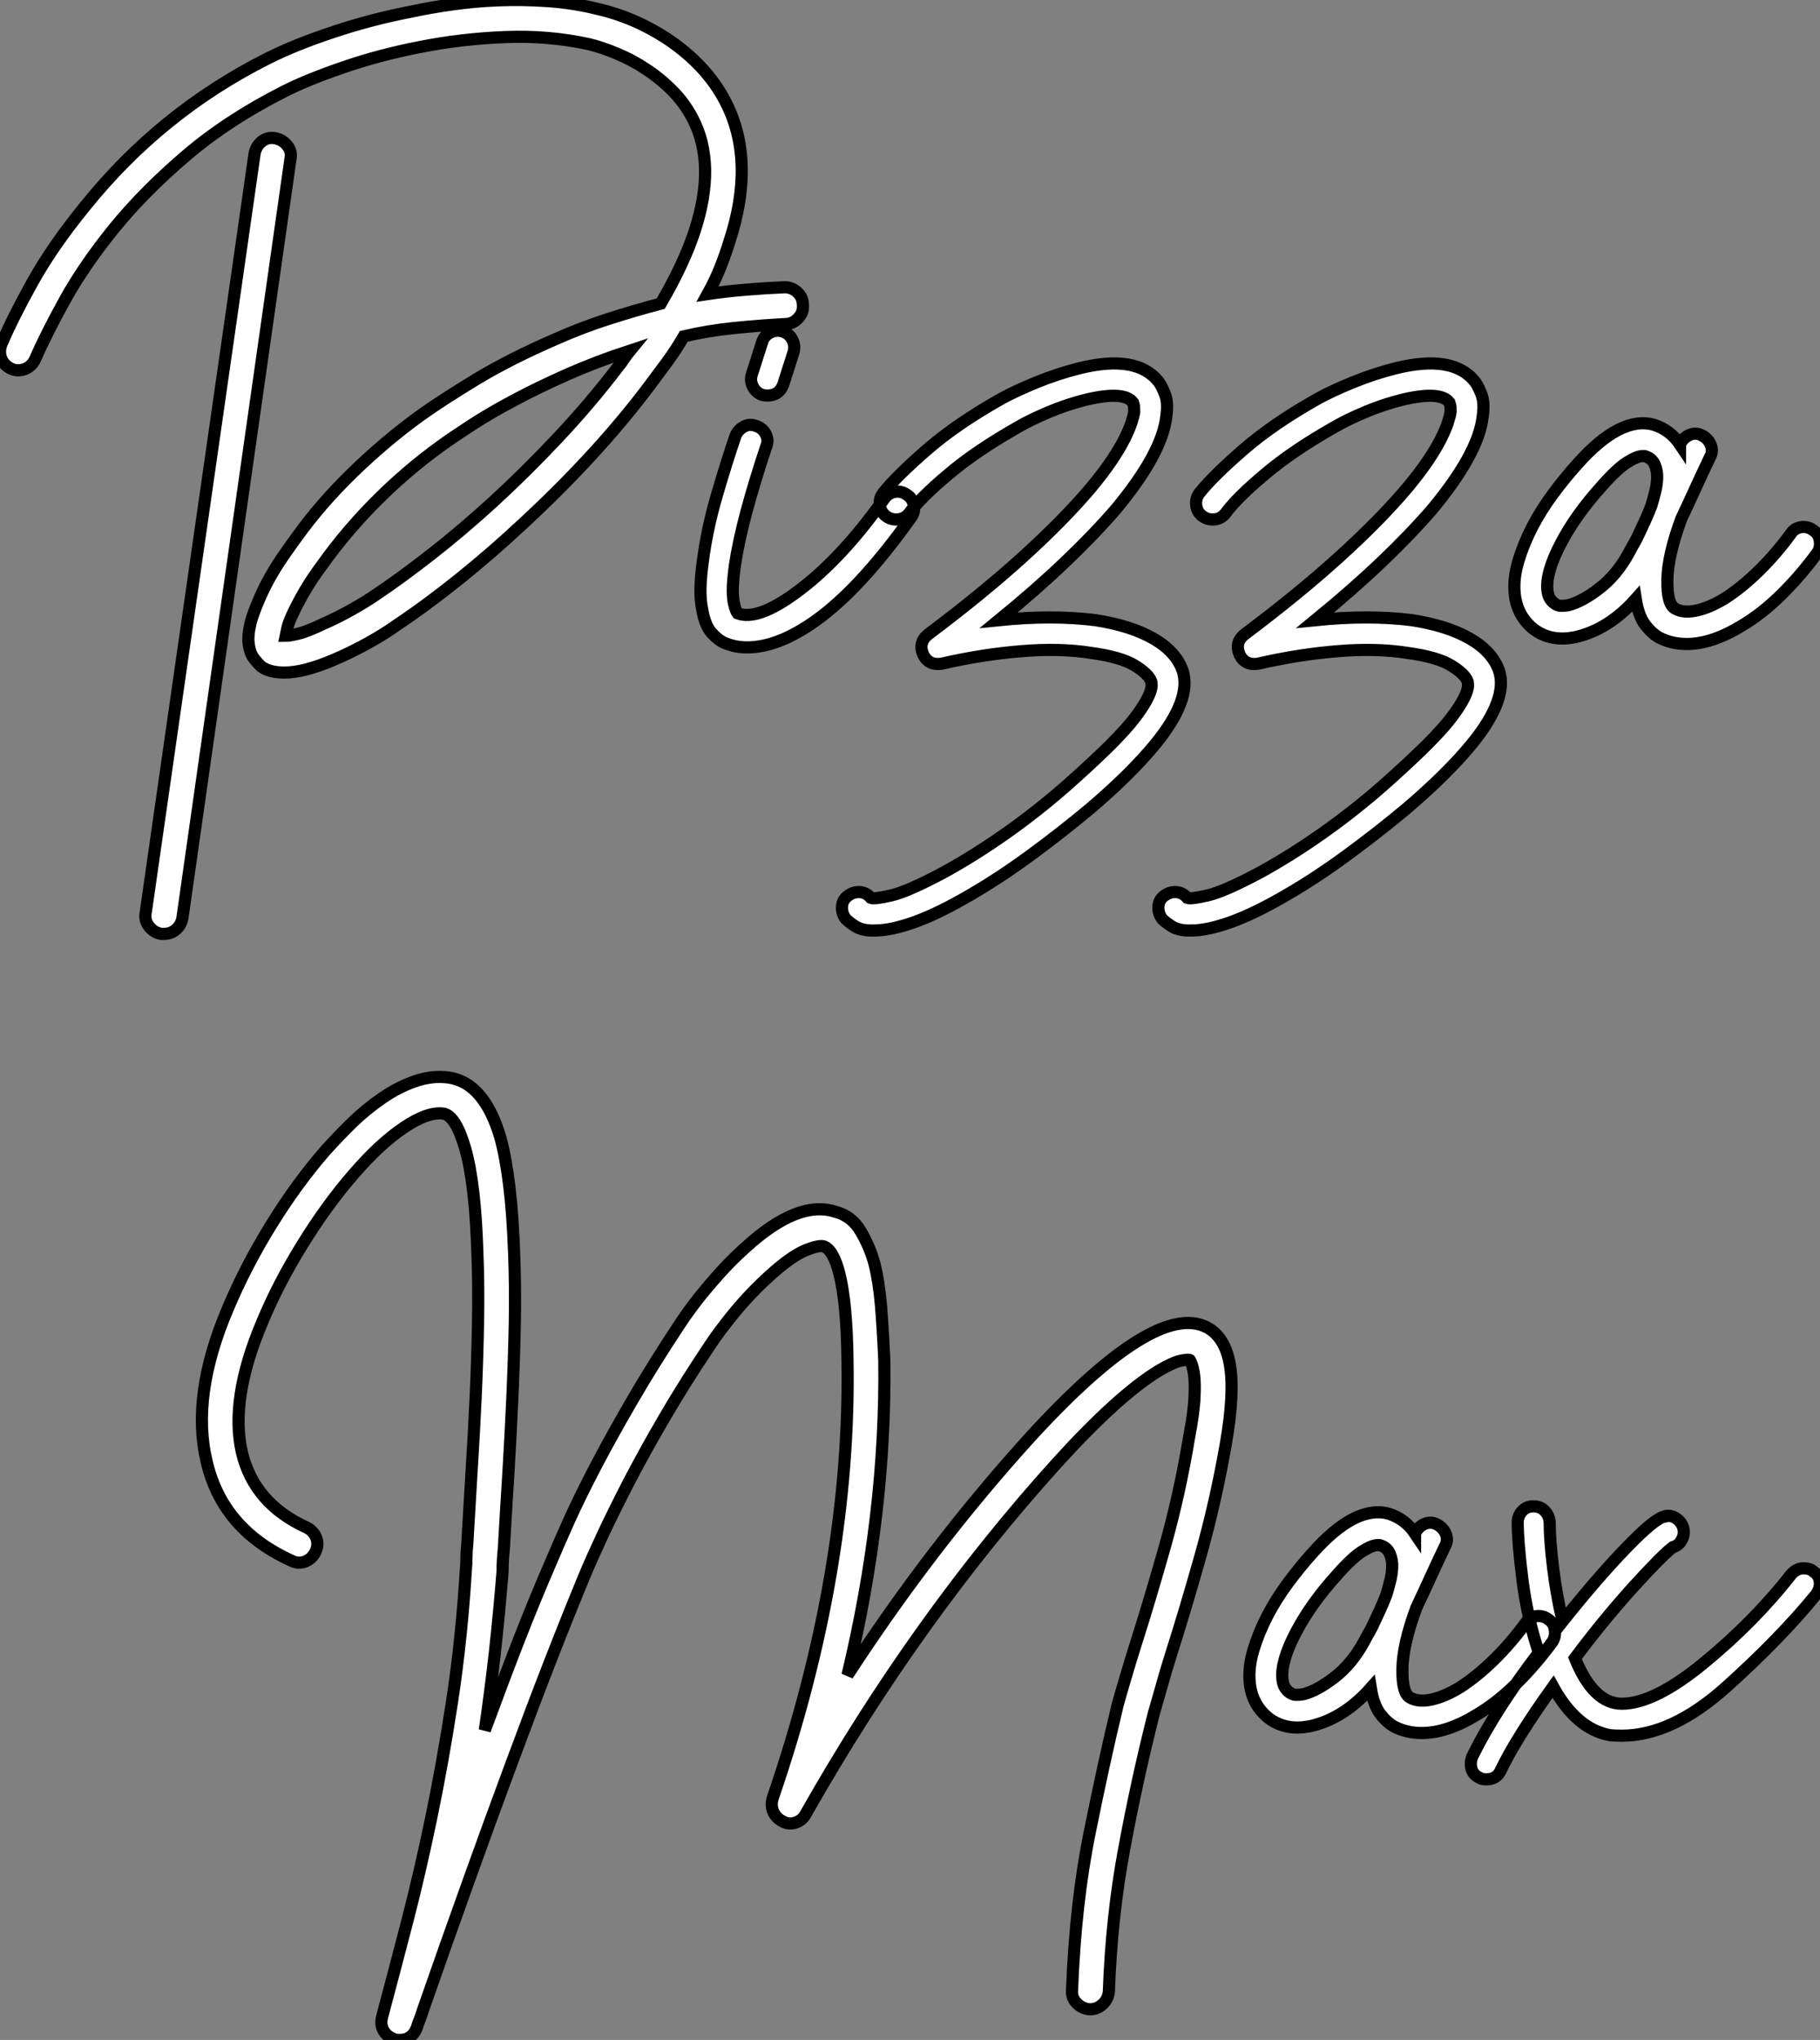
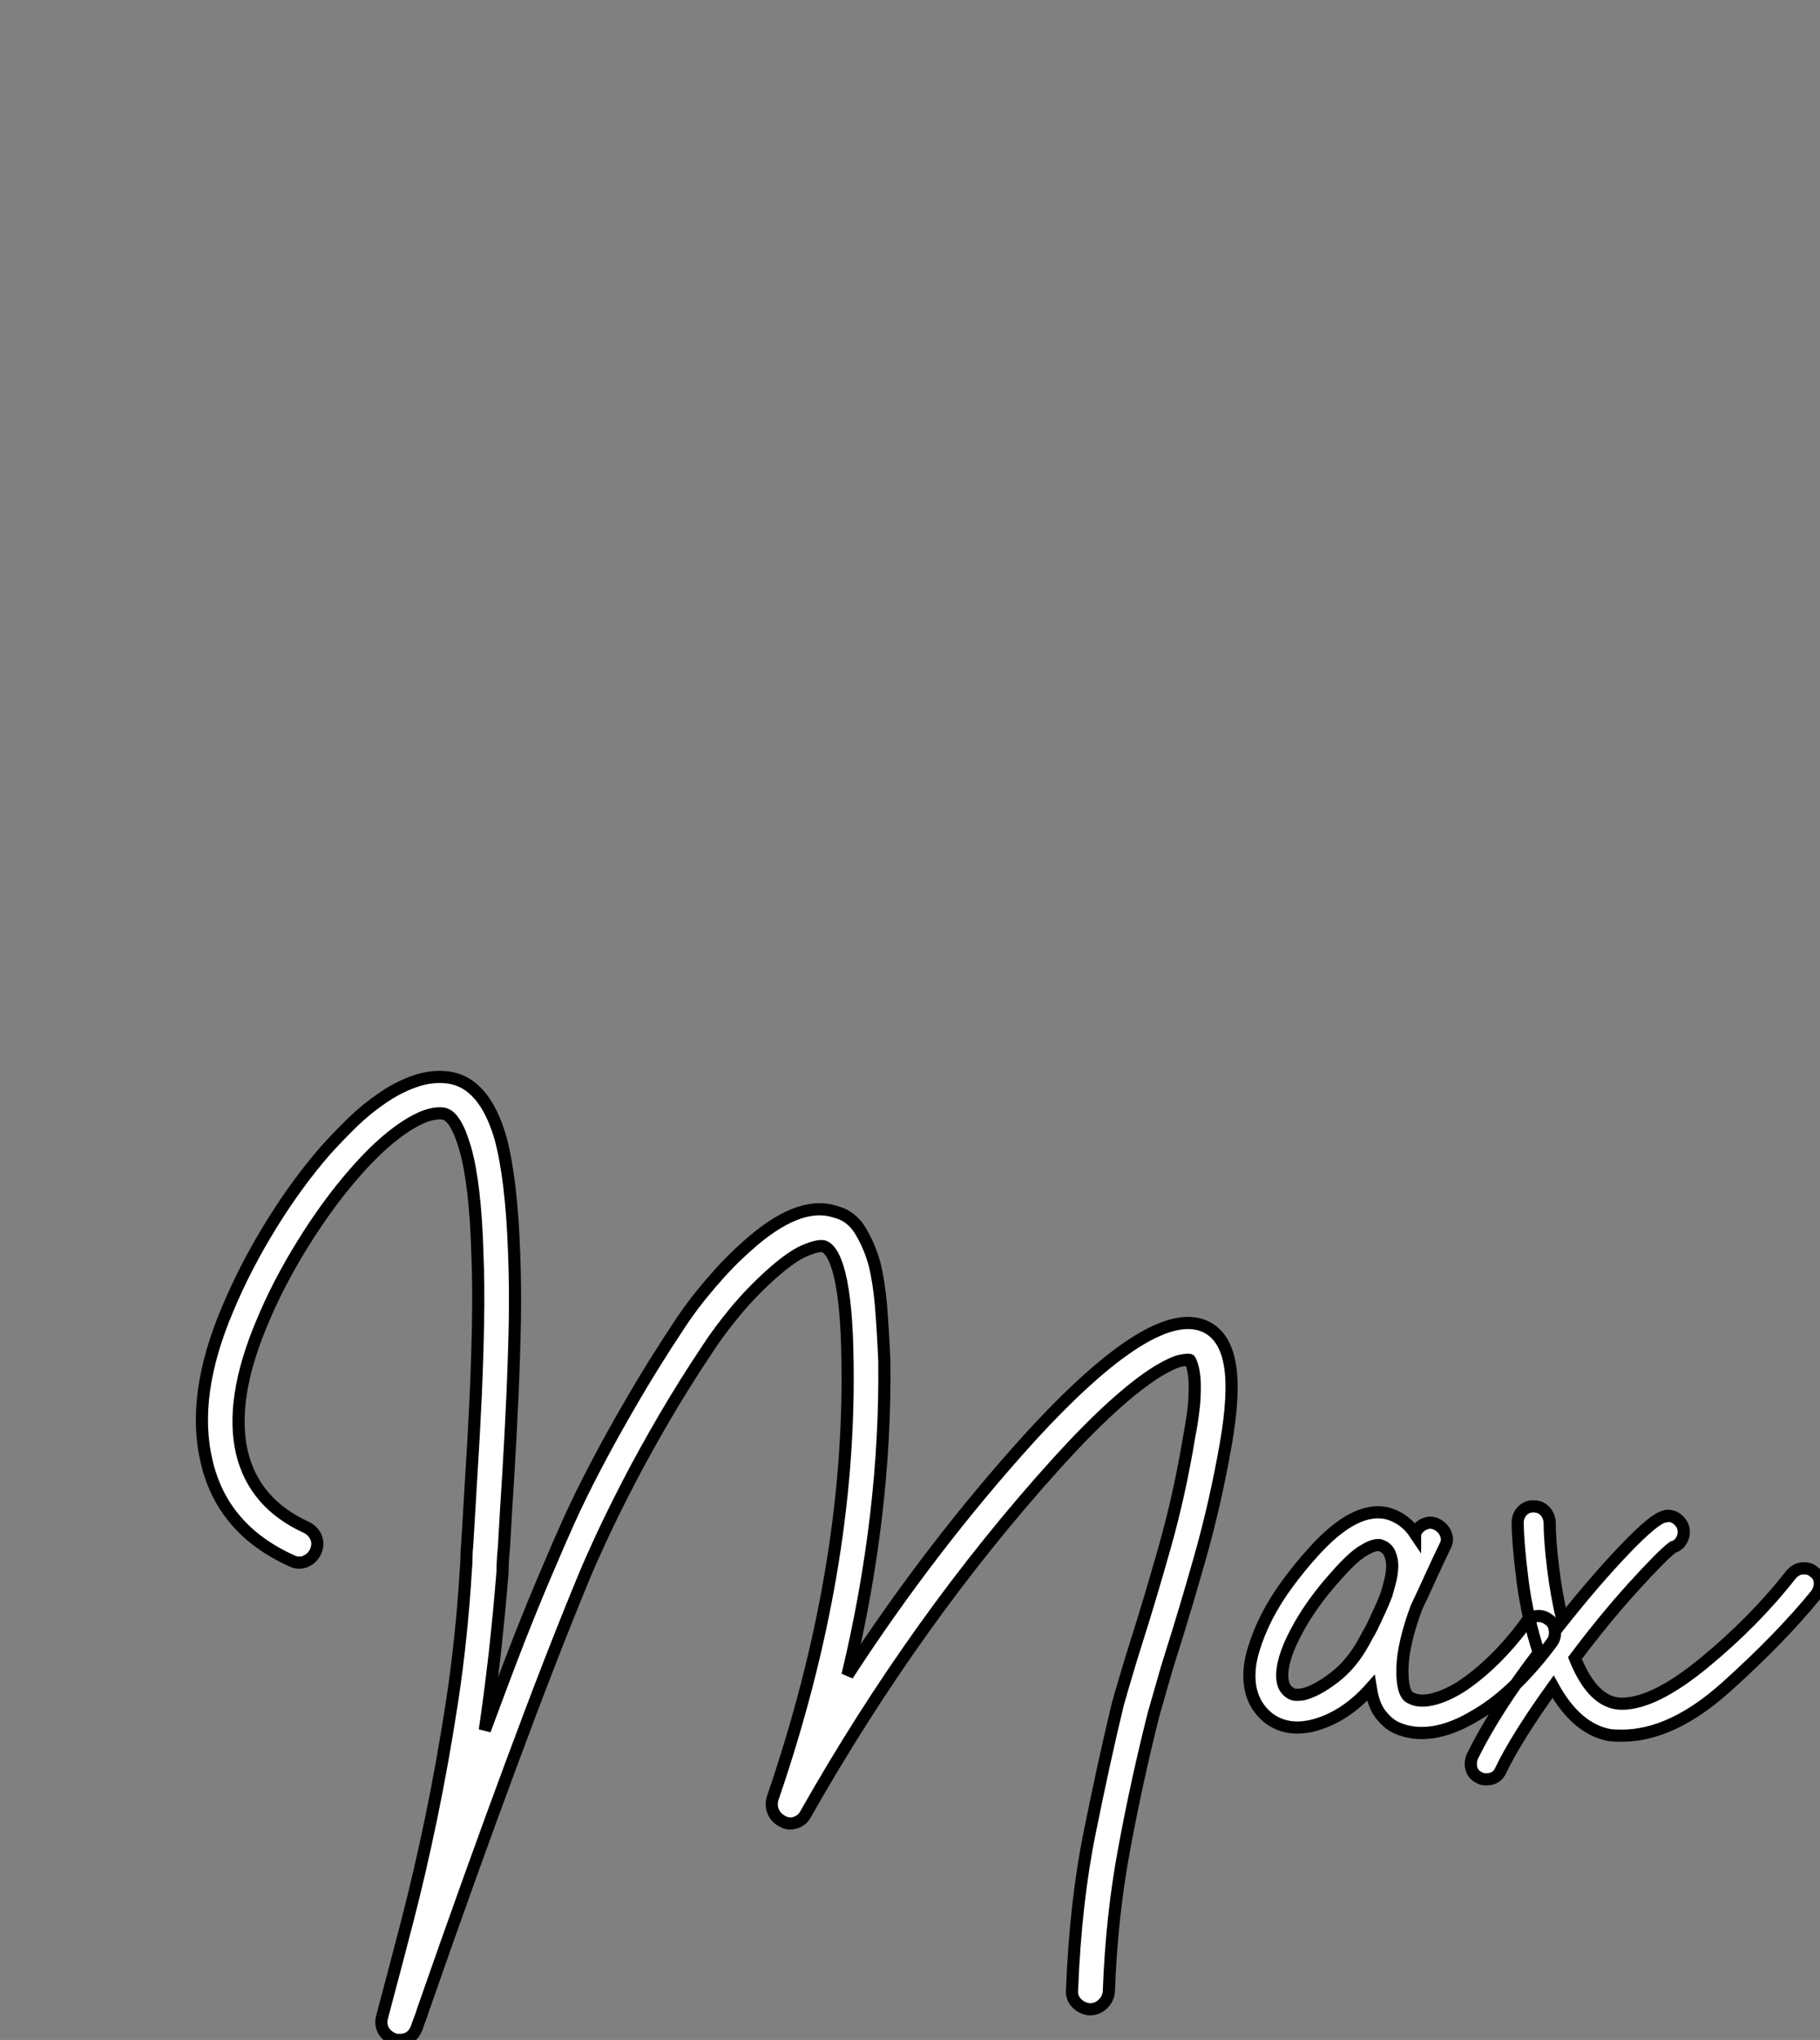
<svg xmlns="http://www.w3.org/2000/svg" viewBox="-3.002 -9.998 149.792 167.821">
  <rect x="-3.002" y="-9.998" width="149.792" height="167.821" fill="#808080" stroke="none" />
-   <path d="M63.39-26.60L63.39-26.60Q63.45-25.98 63-25.51Q62.55-25.03 61.94-25.03L61.94-25.03Q59.86-24.92 57.68-24.70Q55.50-24.47 53.59-24.02L53.59-24.02Q52.98-22.96 52.22-21.92Q51.46-20.89 50.62-19.77L50.62-19.77Q48.50-16.97 45.92-14.17Q43.34-11.37 40.43-8.68L40.43-8.68Q37.80-6.22 35.11-4.06Q32.42-1.90 29.90-0.22L29.90-0.22Q29.06 0.39 27.66 1.18Q26.26 1.96 24.81 2.58L24.81 2.58Q22.34 3.64 20.72 3.64L20.72 3.64Q19.54 3.64 18.87 3.19L18.87 3.19Q18.59 2.97 18.20 2.46Q17.81 1.96 17.75 0.95L17.75 0.95Q17.75-0.06 18.20-1.29Q18.65-2.52 19.26-3.70Q19.88-4.87 20.58-5.88Q21.28-6.89 21.73-7.50L21.73-7.50Q23.74-10.30 26.38-12.85Q29.01-15.40 31.86-17.47L31.86-17.47Q33.66-18.76 36.48-20.47Q39.31-22.18 43.06-23.80L43.06-23.80Q45.19-24.75 47.38-25.45Q49.56-26.15 51.69-26.71L51.69-26.71Q53.59-29.96 54.49-32.70L54.49-32.70Q56.28-38.19 54.32-41.94L54.32-41.94Q53.65-43.23 52.64-44.24Q51.63-45.25 50.48-46.00Q49.34-46.76 48.13-47.26Q46.93-47.77 45.81-48.05L45.81-48.05Q42.50-48.78 38.89-48.64Q35.28-48.50 31.86-47.82Q28.45-47.15 25.54-46.14Q22.62-45.14 20.72-44.18L20.72-44.18Q16.07-41.83 12.63-38.89Q9.18-35.95 6.72-32.93Q4.26-29.90 2.69-27.08Q1.12-24.25 0.22-22.18L0.22-22.18Q-0.06-21.56-0.62-21.34Q-1.18-21.11-1.74-21.34L-1.74-21.34Q-2.35-21.62-2.58-22.18Q-2.80-22.74-2.58-23.35L-2.58-23.35Q-1.68-25.48-0.03-28.45Q1.62-31.42 4.31-34.72L4.31-34.72Q10.53-42.45 19.32-46.87L19.32-46.87Q21.67-48.05 24.81-49.08Q27.94-50.12 31.19-50.74L31.19-50.74Q32.70-51.07 34.50-51.32Q36.29-51.58 38.28-51.66Q40.26-51.74 42.36-51.60Q44.46-51.46 46.48-50.96L46.48-50.96Q49.45-50.29 52.14-48.55L52.14-48.55Q55.44-46.37 57.01-43.34L57.01-43.34Q59.53-38.47 57.34-31.81L57.34-31.81Q57.01-30.74 56.59-29.68Q56.17-28.62 55.55-27.50L55.55-27.50Q57.01-27.72 58.72-27.86Q60.42-28 61.88-28.06L61.88-28.06Q62.50-28.06 62.94-27.64Q63.39-27.22 63.39-26.60ZM48.22-21.56L48.22-21.56Q48.50-21.90 48.69-22.20Q48.89-22.51 49.17-22.85L49.17-22.85Q46.42-21.95 44.02-20.89Q41.61-19.82 39.62-18.76Q37.63-17.70 36.12-16.72Q34.61-15.74 33.60-15.01L33.60-15.01Q30.80-12.99 28.31-10.50Q25.82-8.01 23.86-5.26L23.86-5.26Q23.02-4.14 22.40-3.08Q21.78-2.02 21.34-1.06L21.34-1.06Q21.06-0.45 20.97-0.06Q20.89 0.34 20.83 0.62L20.83 0.62Q21.11 0.62 21.84 0.45Q22.57 0.28 23.86-0.34L23.86-0.34Q25.14-0.90 26.32-1.57Q27.50-2.24 28.22-2.74L28.22-2.74Q30.24-4.09 32.76-6.05Q35.28-8.01 37.94-10.44Q40.60-12.88 43.26-15.71Q45.92-18.54 48.22-21.56ZM19.94-40.32L19.94-40.32Q20.55-40.21 20.94-39.73Q21.34-39.26 21.22-38.64L21.22-38.64L12.32 23.86Q12.21 24.42 11.79 24.78Q11.37 25.14 10.81 25.14L10.81 25.14L10.58 25.14Q9.97 25.03 9.58 24.53Q9.18 24.02 9.30 23.41L9.30 23.41L18.26-39.03Q18.37-39.65 18.84-40.04Q19.32-40.43 19.94-40.32ZM71.96-10.98L71.96-10.98Q72.41-10.70 72.52-10.14Q72.63-9.58 72.30-9.13L72.30-9.13Q68.43-3.70 65.02-1.06Q61.60 1.57 58.80 1.57L58.80 1.57Q57.85 1.57 57.01 1.23L57.01 1.23Q56.45 1.01 55.89 0.39Q55.33-0.22 55.10-1.57L55.10-1.57Q54.94-2.35 54.96-3.33Q54.99-4.31 55.16-5.54L55.16-5.54Q55.50-8.18 56.31-10.95Q57.12-13.72 57.85-15.85L57.85-15.85Q58.07-16.35 58.55-16.60Q59.02-16.86 59.58-16.63L59.58-16.63Q60.09-16.46 60.34-15.96Q60.59-15.46 60.37-14.95L60.37-14.95Q59.42-12.10 58.74-9.58Q58.07-7.06 57.79-5.15L57.79-5.15Q57.62-3.86 57.62-3.14Q57.62-2.41 57.74-1.96L57.74-1.96Q57.85-1.46 58.02-1.23L58.02-1.23Q59.64-0.62 62.72-2.86L62.72-2.86Q64.51-4.14 66.33-6.05Q68.15-7.95 70.11-10.70L70.11-10.70Q70.45-11.14 70.98-11.23Q71.51-11.31 71.96-10.98ZM60.03-19.21L60.03-19.21Q59.53-19.38 59.28-19.88Q59.02-20.38 59.19-20.89L59.19-20.89L60.03-23.52Q60.20-24.08 60.70-24.33Q61.21-24.58 61.71-24.42L61.71-24.42Q62.27-24.25 62.52-23.74Q62.78-23.24 62.61-22.68L62.61-22.68L61.77-20.05Q61.43-19.15 60.48-19.15L60.48-19.15Q60.20-19.15 60.03-19.21ZM69.33 24.86L69.33 24.86L68.94 24.86Q68.15 24.81 67.68 24.50Q67.20 24.19 66.92 23.91L66.92 23.91Q66.58 23.46 66.61 22.90Q66.64 22.34 67.09 22.01L67.09 22.01Q67.54 21.67 68.07 21.70Q68.60 21.73 68.99 22.18L68.99 22.18Q69.27 22.29 70.64 21.98Q72.02 21.67 75.04 20.05L75.04 20.05Q77.50 18.70 80.16 16.83Q82.82 14.95 85.23 12.82L85.23 12.82Q86.86 11.37 88.14 10.14Q89.43 8.90 90.33 7.84L90.33 7.84Q91.06 6.94 91.45 6.30Q91.84 5.66 91.98 5.24Q92.12 4.82 92.09 4.62Q92.06 4.42 92.06 4.37L92.06 4.37Q91.84 3.75 90.69 3.05Q89.54 2.35 87.08 2.02L87.08 2.02Q84.56 1.62 81.40 1.88Q78.23 2.13 74.82 2.91L74.82 2.91Q73.75 3.08 73.30 2.18L73.30 2.18Q72.86 1.18 73.70 0.50L73.70 0.50Q78.18-2.86 81.51-5.88Q84.84-8.90 87.08-11.54L87.08-11.54Q88.14-12.82 88.82-13.83Q89.49-14.84 89.88-15.62Q90.27-16.41 90.44-16.94Q90.61-17.47 90.66-17.81L90.66-17.81Q90.66-18.31 90.61-18.42L90.61-18.42Q90.55-18.54 90.55-18.59L90.55-18.59Q89.82-19.54 86.74-18.82L86.74-18.82Q85.12-18.42 83.61-17.78Q82.10-17.14 81.14-16.58L81.14-16.58Q77.67-14.62 75.38-12.68Q73.08-10.75 72.13-9.46L72.13-9.46Q71.79-9.02 71.23-8.96Q70.67-8.90 70.22-9.24L70.22-9.24Q69.78-9.58 69.72-10.14Q69.66-10.70 70.00-11.14L70.00-11.14Q71.12-12.54 73.61-14.70Q76.10-16.86 79.80-18.93L79.80-18.93Q80.92-19.54 82.63-20.24Q84.34-20.94 86.13-21.39L86.13-21.39Q90.89-22.57 92.68-20.27L92.68-20.27Q92.96-19.88 93.21-19.21Q93.46-18.54 93.30-17.42L93.30-17.42Q92.96-14.39 89.15-9.80L89.15-9.80Q87.36-7.73 84.98-5.46Q82.60-3.19 79.52-0.67L79.52-0.67Q83.94-1.12 87.47-0.67L87.47-0.67Q90.38-0.22 92.23 0.84Q94.08 1.90 94.64 3.47L94.64 3.47Q95.42 5.82 92.40 9.52L92.40 9.52Q90.38 11.98 87.02 14.84L87.02 14.84Q84.67 16.80 82.15 18.65Q79.63 20.50 77.22 21.90L77.22 21.90Q74.65 23.41 72.66 24.14Q70.67 24.86 69.33 24.86ZM95.37 24.86L95.37 24.86L94.98 24.86Q94.19 24.81 93.72 24.50Q93.24 24.19 92.96 23.91L92.96 23.91Q92.62 23.46 92.65 22.90Q92.68 22.34 93.13 22.01L93.13 22.01Q93.58 21.67 94.11 21.70Q94.64 21.73 95.03 22.18L95.03 22.18Q95.31 22.29 96.68 21.98Q98.06 21.67 101.08 20.05L101.08 20.05Q103.54 18.70 106.20 16.83Q108.86 14.95 111.27 12.82L111.27 12.82Q112.90 11.37 114.18 10.14Q115.47 8.90 116.37 7.84L116.37 7.84Q117.10 6.94 117.49 6.30Q117.88 5.66 118.02 5.24Q118.16 4.82 118.13 4.62Q118.10 4.42 118.10 4.37L118.10 4.37Q117.88 3.75 116.73 3.05Q115.58 2.35 113.12 2.02L113.12 2.02Q110.60 1.62 107.44 1.88Q104.27 2.13 100.86 2.91L100.86 2.91Q99.79 3.08 99.34 2.18L99.34 2.18Q98.90 1.18 99.74 0.50L99.74 0.50Q104.22-2.86 107.55-5.88Q110.88-8.90 113.12-11.54L113.12-11.54Q114.18-12.82 114.86-13.83Q115.53-14.84 115.92-15.62Q116.31-16.41 116.48-16.94Q116.65-17.47 116.70-17.81L116.70-17.81Q116.70-18.31 116.65-18.42L116.65-18.42Q116.59-18.54 116.59-18.59L116.59-18.59Q115.86-19.54 112.78-18.82L112.78-18.82Q111.16-18.42 109.65-17.78Q108.14-17.14 107.18-16.58L107.18-16.58Q103.71-14.62 101.42-12.68Q99.12-10.75 98.17-9.46L98.17-9.46Q97.83-9.02 97.27-8.96Q96.71-8.90 96.26-9.24L96.26-9.24Q95.82-9.58 95.76-10.14Q95.70-10.70 96.04-11.14L96.04-11.14Q97.16-12.54 99.65-14.70Q102.14-16.86 105.84-18.93L105.84-18.93Q106.96-19.54 108.67-20.24Q110.38-20.94 112.17-21.39L112.17-21.39Q116.93-22.57 118.72-20.27L118.72-20.27Q119-19.88 119.25-19.21Q119.50-18.54 119.34-17.42L119.34-17.42Q119-14.39 115.19-9.80L115.19-9.80Q113.40-7.73 111.02-5.46Q108.64-3.19 105.56-0.67L105.56-0.67Q109.98-1.12 113.51-0.67L113.51-0.67Q116.42-0.22 118.27 0.84Q120.12 1.90 120.68 3.47L120.68 3.47Q121.46 5.82 118.44 9.52L118.44 9.52Q116.42 11.98 113.06 14.84L113.06 14.84Q110.71 16.80 108.19 18.65Q105.67 20.50 103.26 21.90L103.26 21.90Q100.69 23.41 98.70 24.14Q96.71 24.86 95.37 24.86ZM146.55-8.06L146.55-8.06Q147-7.78 147.08-7.22Q147.17-6.66 146.89-6.22L146.89-6.22Q145.49-4.31 143.89-2.74Q142.30-1.18 140.67-0.22L140.67-0.22Q138.21 1.29 136.14 1.29L136.14 1.29Q134.90 1.29 133.90 0.78L133.90 0.78Q133.28 0.45 132.72-0.28Q132.16-1.01 131.94-2.41L131.94-2.41Q129.70 0.11 126.95 0.73L126.95 0.73Q126.67 0.78 126.42 0.81Q126.17 0.84 125.89 0.84L125.89 0.84Q124.60 0.84 123.59 0.11L123.59 0.11Q122.14-1.01 121.97-2.91L121.97-2.91Q121.86-4.14 122.28-5.54Q122.70-6.94 123.42-8.34Q124.15-9.74 125.13-11.06Q126.11-12.38 127.12-13.50L127.12-13.50Q130.70-17.53 133.45-16.74L133.45-16.74Q134.79-16.30 135.58-15.12L135.58-15.12Q135.58-15.18 135.60-15.18Q135.63-15.18 135.63-15.23L135.63-15.23Q135.91-15.74 136.42-15.93Q136.92-16.13 137.42-15.85L137.42-15.85Q137.93-15.57 138.12-15.06Q138.32-14.56 138.04-14.06L138.04-14.06Q137.42-12.77 136.86-11.54Q136.30-10.30 135.69-9.02L135.69-9.02Q134.57-5.99 134.54-3.98Q134.51-1.96 135.18-1.62L135.18-1.62Q135.86-1.23 136.92-1.46Q137.98-1.68 139.27-2.46L139.27-2.46Q140.67-3.36 142.07-4.73Q143.47-6.10 144.70-7.78L144.70-7.78Q144.98-8.23 145.54-8.32Q146.10-8.40 146.55-8.06ZM131.38-6.22L131.38-6.22Q131.49-6.44 131.68-6.78Q131.88-7.11 132.05-7.45L132.05-7.45Q132.33-8.06 132.64-8.71Q132.94-9.35 133.22-10.08L133.22-10.08Q133.34-10.47 133.50-11.09Q133.67-11.70 133.70-12.32Q133.73-12.94 133.50-13.47Q133.28-14 132.66-14.17L132.66-14.17L132.50-14.17Q132.05-14.17 131.21-13.64Q130.37-13.10 129.14-11.70L129.14-11.70Q127.01-9.35 125.78-7Q124.54-4.65 124.66-3.19L124.66-3.19Q124.71-2.69 124.88-2.44Q125.05-2.18 125.22-2.07L125.22-2.07Q125.50-1.85 125.80-1.85Q126.11-1.85 126.39-1.90L126.39-1.90Q127.51-2.18 128.94-3.28Q130.37-4.37 131.38-6.22Z" fill="white" stroke="black" transform="translate(0 0) scale(1 1) translate(-0.312 41.692)" />
  <path d="M85.40-32.09L85.40-32.09Q86.91-31.30 87.30-29.01Q87.70-26.71 86.97-22.51L86.97-22.51Q86.13-17.70 84.87-13.24Q83.61-8.79 82.54-5.43L82.54-5.43Q82.04-3.86 81.68-2.55Q81.31-1.23 81.03-0.28L81.03-0.28Q79.63 5.26 78.60 10.84Q77.56 16.41 77.34 22.57L77.34 22.57Q77.28 23.18 76.83 23.60Q76.38 24.02 75.77 24.02L75.77 24.02Q75.15 23.97 74.70 23.52Q74.26 23.07 74.31 22.46L74.31 22.46Q74.59 15.23 75.77 9.44Q76.94 3.64 78.06-1.01L78.06-1.01Q78.34-2.02 78.74-3.36Q79.13-4.70 79.63-6.27L79.63-6.27Q80.70-9.63 81.93-13.97Q83.16-18.31 83.94-23.02L83.94-23.02Q84.34-25.09 84.39-26.35Q84.45-27.61 84.34-28.28L84.34-28.28Q84.22-29.06 84-29.40L84-29.40Q83.89-29.46 83.27-29.34Q82.66-29.23 81.42-28.50L81.42-28.50Q78.06-26.43 73.08-20.94L73.08-20.94Q61.54-8.18 52.42 7.90L52.42 7.90Q52.14 8.46 51.58 8.65Q51.02 8.85 50.51 8.57L50.51 8.57Q49.95 8.29 49.73 7.78Q49.50 7.28 49.67 6.66L49.67 6.66Q56.11-12.10 55.83-29.29L55.83-29.29Q55.78-34.05 55.16-36.51L55.16-36.51Q54.66-38.47 53.87-38.75L53.87-38.75Q53.42-38.86 52.30-38.39Q51.18-37.91 49.50-36.40L49.50-36.40Q47.94-35 46.59-33.38Q45.25-31.75 44.41-30.46L44.41-30.46Q42.39-27.44 40.74-24.61Q39.09-21.78 37.83-19.35Q36.57-16.91 35.64-14.92Q34.72-12.94 34.16-11.59L34.16-11.59Q31.47-5.10 28.17 3.81Q24.86 12.71 20.89 24.08L20.89 24.08Q20.78 24.47 20.64 24.81Q20.50 25.14 20.38 25.54L20.38 25.54Q19.99 26.54 18.98 26.54L18.98 26.54Q18.65 26.54 18.54 26.49L18.54 26.49Q17.92 26.26 17.64 25.76Q17.36 25.26 17.53 24.64L17.53 24.64L17.75 23.80Q18.59 20.66 19.60 16.77Q20.61 12.88 21.56 8.32Q22.51 3.75 23.30-1.40Q24.08-6.55 24.42-12.15L24.42-12.15Q24.47-12.66 24.47-13.16Q24.47-13.66 24.53-14.17L24.53-14.17Q24.70-17.14 24.89-20.24Q25.09-23.35 25.23-26.43Q25.37-29.51 25.42-32.48Q25.48-35.45 25.37-38.14L25.37-38.14Q25.20-43.90 24.36-46.82L24.36-46.82Q23.58-49.50 22.57-49.67L22.57-49.67Q21.28-49.84 19.32-48.52Q17.36-47.21 15.18-44.69L15.18-44.69Q12.99-42.17 10.98-38.92Q8.96-35.67 7.62-32.42L7.62-32.42Q4.98-26.15 5.99-21.78L5.99-21.78Q7-17.58 11.31-15.62L11.31-15.62Q11.87-15.34 12.10-14.78Q12.32-14.22 12.04-13.61L12.04-13.61Q11.76-13.05 11.20-12.82Q10.64-12.60 10.08-12.88L10.08-12.88Q4.37-15.46 3.08-21.06L3.08-21.06Q1.79-26.49 4.82-33.60L4.82-33.60Q6.27-37.07 8.40-40.52Q10.53-43.96 12.88-46.65L12.88-46.65Q13.89-47.77 15.06-48.92Q16.24-50.06 17.56-50.96Q18.87-51.86 20.24-52.33Q21.62-52.81 22.96-52.64L22.96-52.64Q25.93-52.25 27.27-47.66L27.27-47.66Q27.72-45.98 28-43.65Q28.28-41.33 28.39-38.25L28.39-38.25Q28.50-35.50 28.45-32.51Q28.39-29.51 28.25-26.38Q28.11-23.24 27.92-20.10Q27.72-16.97 27.55-13.94L27.55-13.94Q27.50-13.44 27.47-12.94Q27.44-12.43 27.44-11.98L27.44-11.98Q27.16-8.51 26.80-5.26Q26.43-2.02 25.98 1.06L25.98 1.06Q27.44-2.91 28.78-6.36Q30.13-9.80 31.42-12.77L31.42-12.77Q31.98-14.11 32.90-16.16Q33.82-18.20 35.14-20.72Q36.46-23.24 38.14-26.12Q39.82-29.01 41.89-32.14L41.89-32.14Q43.06-33.94 44.55-35.67Q46.03-37.41 47.49-38.70L47.49-38.70Q51.74-42.56 54.77-41.61L54.77-41.61Q56.17-41.27 56.92-39.98Q57.68-38.70 58.07-37.24L58.07-37.24Q58.41-35.84 58.58-33.94Q58.74-32.03 58.86-29.34L58.86-29.34Q59.02-16.80 55.83-3.47L55.83-3.47Q62.72-14.06 70.84-23.02L70.84-23.02Q81.14-34.27 85.40-32.09ZM113.51-8.06L113.51-8.06Q113.96-7.78 114.04-7.22Q114.13-6.66 113.85-6.22L113.85-6.22Q112.45-4.31 110.85-2.74Q109.26-1.18 107.63-0.22L107.63-0.22Q105.17 1.29 103.10 1.29L103.10 1.29Q101.86 1.29 100.86 0.78L100.86 0.78Q100.24 0.45 99.68-0.28Q99.12-1.01 98.90-2.41L98.90-2.41Q96.66 0.11 93.91 0.73L93.91 0.73Q93.63 0.78 93.38 0.81Q93.13 0.84 92.85 0.84L92.85 0.84Q91.56 0.84 90.55 0.11L90.55 0.11Q89.10-1.01 88.93-2.91L88.93-2.91Q88.82-4.14 89.24-5.54Q89.66-6.94 90.38-8.34Q91.11-9.74 92.09-11.06Q93.07-12.38 94.08-13.50L94.08-13.50Q97.66-17.53 100.41-16.74L100.41-16.74Q101.75-16.30 102.54-15.12L102.54-15.12Q102.54-15.18 102.56-15.18Q102.59-15.18 102.59-15.23L102.59-15.23Q102.87-15.74 103.38-15.93Q103.88-16.13 104.38-15.85L104.38-15.85Q104.89-15.57 105.08-15.06Q105.28-14.56 105-14.06L105-14.06Q104.38-12.77 103.82-11.54Q103.26-10.30 102.65-9.02L102.65-9.02Q101.53-5.99 101.50-3.98Q101.47-1.96 102.14-1.62L102.14-1.62Q102.82-1.23 103.88-1.46Q104.94-1.68 106.23-2.46L106.23-2.46Q107.63-3.36 109.03-4.73Q110.43-6.10 111.66-7.78L111.66-7.78Q111.94-8.23 112.50-8.32Q113.06-8.40 113.51-8.06ZM98.34-6.22L98.34-6.22Q98.45-6.44 98.64-6.78Q98.84-7.11 99.01-7.45L99.01-7.45Q99.29-8.06 99.60-8.71Q99.90-9.35 100.18-10.08L100.18-10.08Q100.30-10.47 100.46-11.09Q100.63-11.70 100.66-12.32Q100.69-12.94 100.46-13.47Q100.24-14 99.62-14.17L99.62-14.17L99.46-14.17Q99.01-14.17 98.17-13.64Q97.33-13.10 96.10-11.70L96.10-11.70Q93.97-9.35 92.74-7Q91.50-4.65 91.62-3.19L91.62-3.19Q91.67-2.69 91.84-2.44Q92.01-2.18 92.18-2.07L92.18-2.07Q92.46-1.85 92.76-1.85Q93.07-1.85 93.35-1.90L93.35-1.90Q94.47-2.18 95.90-3.28Q97.33-4.37 98.34-6.22ZM135.86-10.98L135.86-10.98Q135.86-10.58 135.58-10.14L135.58-10.14Q132.66-6.55 128.18-2.52Q123.70 1.51 119.56 1.51L119.56 1.51Q118.89 1.51 118.55 1.46L118.55 1.46Q115.81 0.95 113.90-2.52L113.90-2.52Q110.88 1.68 109.59 4.37L109.59 4.37Q109.26 5.10 108.42 5.10L108.42 5.10Q108.02 5.10 107.86 4.98L107.86 4.98Q107.13 4.65 107.13 3.81L107.13 3.81Q107.13 3.58 107.24 3.25L107.24 3.25Q109.14-0.62 112.73-5.32L112.73-5.32Q111.78-8.18 111.38-11.31Q110.99-14.45 110.99-16.02L110.99-16.02Q110.99-16.58 111.36-16.97Q111.72-17.36 112.28-17.36L112.28-17.36Q112.84-17.36 113.20-17.00Q113.57-16.63 113.62-16.07L113.62-16.07Q113.62-14.62 113.90-12.32Q114.18-10.02 114.69-7.90L114.69-7.90Q117.49-11.42 119.90-13.92Q122.30-16.41 123.09-16.52L123.09-16.52Q123.14-16.58 123.31-16.58L123.31-16.58Q123.87-16.58 124.26-16.18L124.26-16.18Q124.66-15.79 124.66-15.23L124.66-15.23Q124.66-14.78 124.32-14.34L124.32-14.34Q124.04-14.06 123.76-14L123.76-14Q122.92-13.38 120.48-10.70Q118.05-8.01 115.70-4.87L115.70-4.87Q117.21-1.12 119.56-1.12L119.56-1.12Q122.25-1.12 126.36-4.51Q130.48-7.90 133.50-11.76L133.50-11.76Q133.95-12.26 134.51-12.26L134.51-12.26Q135.07-12.26 135.35-11.98L135.35-11.98Q135.86-11.65 135.86-10.98Z" fill="white" stroke="black" transform="translate(12 89.6) scale(1 1) translate(-1.08 41.684)" />
</svg>